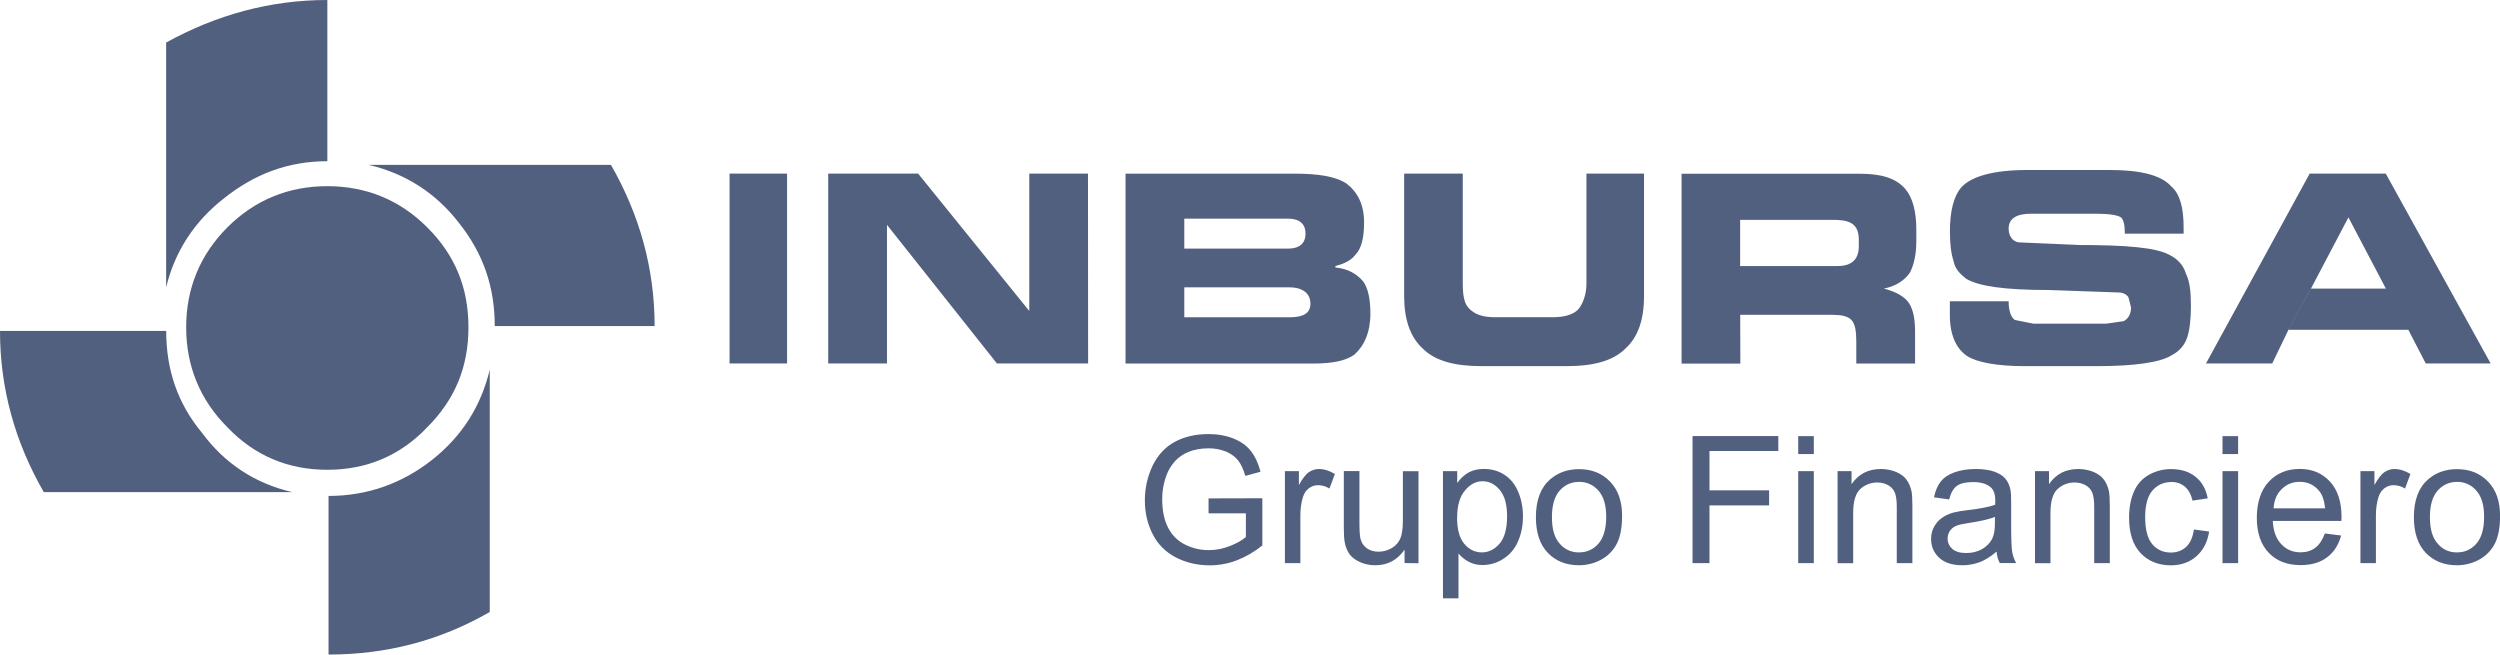
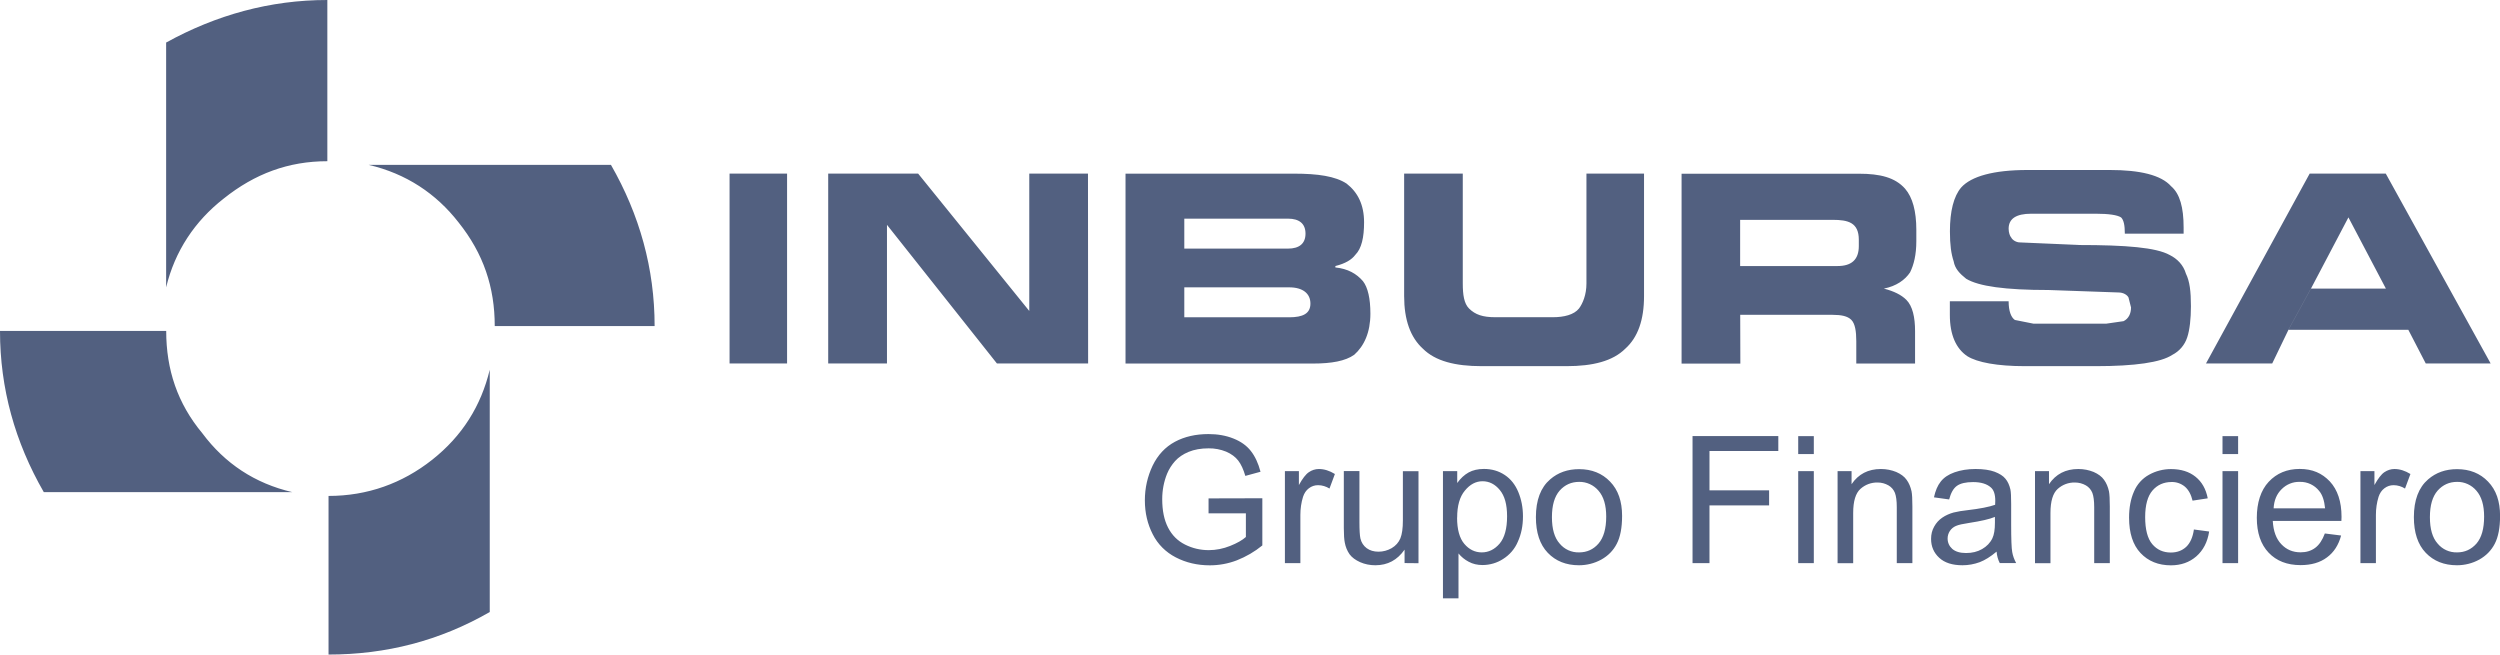
<svg xmlns="http://www.w3.org/2000/svg" id="Capa_1" viewBox="0 0 355.59 93.11">
  <defs>
    <style>
      .cls-1 {
        fill: #526080;
        fill-rule: evenodd;
      }
    </style>
  </defs>
-   <path class="cls-1" d="M46.56,26.48c-5.5,0-10.31,1.95-14.22,5.86-3.9,3.91-5.86,8.71-5.86,14.21s1.95,10.31,5.86,14.22c3.91,4.1,8.71,6.05,14.22,6.05s10.31-1.95,14.21-6.05c3.91-3.91,5.86-8.52,5.86-14.22s-1.95-10.31-5.86-14.21c-3.91-3.91-8.71-5.86-14.21-5.86h0Z" />
  <path class="cls-1" d="M46.56,22.93V0c-8.18,0-15.81,2.13-22.93,6.05v34.82c1.24-5.15,4.08-9.42,8.18-12.62,4.44-3.55,9.23-5.32,14.75-5.32ZM41.58,70c-5.33-1.24-9.6-4.08-12.79-8.36-3.55-4.26-5.15-9.07-5.15-14.57H0c0,8.18,2.13,15.81,6.23,22.93h35.35ZM69.66,52.59c-1.24,5.15-3.91,9.42-8.18,12.8-4.26,3.37-9.23,5.15-14.75,5.15v22.56c8.18,0,15.81-1.95,22.93-6.05v-34.47ZM93.11,46.38c0-8.18-2.13-15.81-6.21-22.93h-34.47c5.33,1.24,9.6,4.08,12.79,8.18,3.55,4.44,5.15,9.23,5.15,14.75h22.75ZM103.77,24.69v27.01h8.18v-27.01h-8.18ZM154.76,24.69h-8.36v19.54l-15.81-19.54h-12.79v27.01h8.36v-19.72l15.64,19.72h12.97l-.02-27.01h0ZM168.45,35.36v-4.26h14.75c1.6,0,2.49.71,2.49,2.13s-.89,2.13-2.49,2.13h-14.75ZM168.45,40.87h14.92c1.95,0,3.02.89,3.02,2.31s-1.07,1.95-3.02,1.95h-14.92v-4.26ZM189.94,38.02v-.18c1.42-.36,2.31-.89,2.84-1.6.89-.89,1.24-2.49,1.24-4.62,0-2.49-.89-4.26-2.48-5.5-1.6-1.06-4.1-1.42-7.47-1.42h-23.98v27.01h26.66c2.66,0,4.61-.36,5.86-1.24,1.42-1.25,2.31-3.2,2.31-5.86,0-2.13-.36-3.73-1.06-4.62-.91-1.06-2.15-1.77-3.93-1.95h0ZM233.83,24.69h-8.18v15.64c0,1.6-.53,2.84-1.06,3.55-.71.89-2.13,1.24-3.73,1.24h-8.18c-1.78,0-2.84-.36-3.73-1.24-.71-.71-.89-1.95-.89-3.55v-15.64h-8.34v17.43c0,3.37.89,5.86,2.66,7.47,1.78,1.78,4.62,2.49,8.36,2.49h12.08c3.73,0,6.57-.71,8.36-2.49,1.78-1.6,2.66-4.08,2.66-7.47v-17.43h0ZM247.51,37.84v-6.57h13.15c2.22,0,3.73.38,3.73,2.84v.89c0,1.95-1.06,2.84-3.02,2.84h-13.86ZM247.51,44.78h13.15c1.24,0,2.13.18,2.66.71s.71,1.6.71,3.02v3.2h8.36v-4.62c0-1.95-.35-3.55-1.24-4.44-.71-.71-1.78-1.24-3.2-1.6,1.78-.35,3.02-1.24,3.73-2.31.53-1.07.89-2.49.89-4.44v-1.6c0-2.66-.53-4.62-1.6-5.86-1.42-1.6-3.55-2.13-6.57-2.13h-25.22v27.01h8.36l-.02-6.92h0ZM295.66,34.84l-8.36-.36c-.53,0-1.07-.35-1.24-.71-.18-.18-.36-.71-.36-1.24,0-1.42,1.07-2.13,3.2-2.13h9.25c1.78,0,3.02.18,3.55.53.36.36.53,1.07.53,2.31h8.36v-.89c0-2.84-.53-4.79-1.78-5.86-1.42-1.6-4.44-2.31-8.71-2.31h-11.73c-4.79,0-7.99.89-9.42,2.49-1.06,1.24-1.6,3.37-1.6,6.23,0,1.95.18,3.2.53,4.26.18,1.07.89,1.78,1.78,2.49,1.78,1.07,5.52,1.6,11.73,1.6l9.94.35c.71,0,1.24.36,1.42.71l.36,1.42c0,.89-.36,1.6-1.06,1.95l-2.49.36h-10.31l-2.66-.53c-.53-.36-.89-1.24-.89-2.66h-8.36v1.95c0,2.84.89,4.79,2.48,5.86,1.42.89,4.26,1.42,8.18,1.42h10.13c5.52,0,9.23-.53,10.84-1.6,1.01-.51,1.78-1.41,2.13-2.49.36-1.07.53-2.68.53-4.44,0-2.13-.18-3.55-.71-4.62-.36-1.24-1.24-2.13-2.31-2.66-1.93-1.07-6.2-1.42-12.95-1.42h0ZM339.36,24.69h-10.84l-14.75,27.01h9.42l2.31-4.79,3.2-5.86,5.33-10.13,5.33,10.13h-10.67l-3.2,5.86h17.06l2.48,4.79h9.23l-14.92-27.01h0ZM171.9,73.01v-2.12l7.65-.02v6.71c-1.09.89-2.31,1.6-3.63,2.12-1.22.47-2.54.71-3.84.71-1.78,0-3.39-.38-4.84-1.13-1.42-.73-2.57-1.87-3.28-3.29-.74-1.44-1.12-3.04-1.12-4.82s.38-3.4,1.1-4.93c.74-1.53,1.8-2.66,3.17-3.4s2.98-1.1,4.78-1.1c1.3,0,2.49.21,3.54.63,1.06.42,1.89,1.01,2.48,1.77.6.76,1.06,1.74,1.38,2.96l-2.16.59c-.27-.92-.6-1.65-1.01-2.18s-.98-.95-1.72-1.27c-.79-.32-1.63-.48-2.49-.47-1.09,0-2.04.17-2.84.5-.8.33-1.44.77-1.93,1.31-.48.54-.86,1.13-1.13,1.78-.47,1.15-.7,2.39-.7,3.63,0,1.62.27,2.96.83,4.05s1.36,1.89,2.42,2.42,2.18.79,3.37.79c1.04,0,2.07-.21,3.04-.6.98-.39,1.74-.82,2.24-1.27v-3.37h-5.29ZM182.76,80.1v-13.09h1.99v1.98c.51-.92.98-1.54,1.42-1.83.42-.29.91-.45,1.42-.45.76,0,1.51.24,2.28.71l-.77,2.07c-.48-.3-1.04-.48-1.63-.48-.48,0-.92.15-1.3.44-.39.29-.66.7-.83,1.21-.26.83-.38,1.71-.38,2.58v6.86h-2.21ZM199.78,80.1v-1.92c-1.03,1.48-2.4,2.22-4.16,2.22-.77,0-1.5-.15-2.16-.44-.66-.3-1.16-.66-1.5-1.12-.35-.5-.57-1.06-.68-1.65-.09-.44-.14-1.12-.14-2.07v-8.12h2.22v7.25c0,1.16.05,1.93.14,2.34.14.59.44,1.04.89,1.38.45.33,1.01.5,1.68.5s1.28-.17,1.87-.5c.59-.35,1-.82,1.24-1.39.24-.59.36-1.44.36-2.55v-7.01h2.22v13.09l-1.99-.02h0ZM205.24,85.12v-18.11h2.03v1.69c.47-.66,1.01-1.16,1.62-1.5.6-.33,1.33-.5,2.18-.5,1.12,0,2.1.29,2.96.86s1.5,1.39,1.93,2.43.66,2.19.66,3.45c0,1.35-.24,2.54-.73,3.61-.42,1.01-1.16,1.87-2.1,2.46-.86.56-1.87.85-2.9.86-.74,0-1.41-.15-1.99-.47-.56-.29-1.06-.7-1.45-1.18v6.38h-2.21ZM207.25,73.63c0,1.68.35,2.93,1.03,3.73s1.51,1.21,2.48,1.21,1.83-.42,2.54-1.25c.7-.83,1.06-2.13,1.06-3.87s-.35-2.92-1.03-3.75-1.51-1.25-2.46-1.25-1.78.44-2.51,1.33c-.74.88-1.1,2.16-1.1,3.85h0ZM218.46,73.56c0-2.42.68-4.22,2.03-5.38,1.12-.97,2.49-1.45,4.11-1.45,1.8,0,3.28.59,4.41,1.77,1.15,1.18,1.71,2.81,1.71,4.88,0,1.69-.26,3.01-.76,3.97-.5.97-1.24,1.71-2.21,2.25-.97.53-2.06.8-3.16.8-1.83,0-3.31-.59-4.44-1.77s-1.69-2.87-1.69-5.08h0ZM220.74,73.56c0,1.68.36,2.93,1.1,3.76.68.82,1.69,1.28,2.77,1.25,1.1,0,2.03-.42,2.75-1.25.73-.85,1.1-2.12,1.1-3.84,0-1.62-.36-2.84-1.1-3.69-.68-.8-1.69-1.27-2.75-1.25-1.1,0-2.03.41-2.77,1.24-.74.85-1.1,2.1-1.1,3.78ZM240.74,80.1v-18.08h12.2v2.13h-9.79v5.59h8.48v2.15h-8.48v8.21h-2.4ZM255.77,64.58v-2.55h2.22v2.55h-2.22ZM255.77,80.1v-13.09h2.22v13.09h-2.22ZM261.37,80.1v-13.09h1.99v1.86c.97-1.44,2.36-2.16,4.17-2.16.79,0,1.51.15,2.18.42.66.29,1.16.66,1.48,1.12.33.45.56,1,.7,1.63.08.41.12,1.13.12,2.16v8.06h-2.22v-7.96c0-.91-.09-1.57-.26-2.03-.18-.45-.5-.83-.92-1.07-.47-.27-1-.41-1.54-.41-.91-.02-1.77.3-2.45.91s-1.03,1.74-1.03,3.42v7.15h-2.22ZM283.96,78.48c-.83.7-1.62,1.19-2.37,1.48-.79.29-1.62.44-2.45.44-1.44,0-2.54-.35-3.31-1.06s-1.16-1.6-1.16-2.69c0-.65.14-1.22.44-1.75.29-.53.68-.95,1.15-1.27.48-.33,1.03-.57,1.6-.73.65-.15,1.3-.27,1.96-.33,1.8-.21,3.11-.47,3.96-.77.02-.3.02-.5.02-.57,0-.91-.21-1.54-.63-1.9-.56-.5-1.41-.76-2.52-.76-1.04,0-1.81.18-2.31.54-.5.36-.86,1.01-1.1,1.93l-2.16-.3c.2-.92.51-1.68.97-2.25.45-.57,1.1-1.01,1.96-1.31s1.84-.47,2.98-.47,2.03.14,2.72.39c.7.27,1.21.59,1.54,1,.33.39.56.91.7,1.51.08.38.11,1.06.11,2.04v2.96c0,2.07.05,3.37.15,3.91.09.54.29,1.07.56,1.57h-2.33c-.26-.5-.41-1.06-.45-1.62h0ZM283.76,73.52c-.8.33-2.01.6-3.63.85-.91.14-1.56.27-1.93.44-.71.3-1.18,1-1.18,1.78,0,.59.23,1.09.66,1.48.45.39,1.1.59,1.96.59s1.62-.18,2.28-.56,1.16-.89,1.47-1.54c.24-.5.36-1.24.36-2.22v-.82h0ZM289.45,80.1v-13.09h1.99v1.86c.97-1.44,2.36-2.16,4.17-2.16.79,0,1.51.15,2.18.42.66.29,1.16.66,1.48,1.12.33.45.56,1,.7,1.63.08.41.12,1.13.12,2.16v8.06h-2.22v-7.96c0-.91-.09-1.57-.26-2.03-.18-.45-.5-.83-.92-1.07-.47-.27-1.01-.41-1.56-.41-.91-.02-1.77.3-2.45.91s-1.03,1.74-1.03,3.42v7.15h-2.21ZM312.04,75.31l2.18.29c-.23,1.51-.85,2.68-1.83,3.54-.98.85-2.19,1.27-3.61,1.27-1.78,0-3.23-.59-4.32-1.75-1.09-1.16-1.63-2.84-1.63-5.03,0-1.42.23-2.66.7-3.72.42-1.01,1.18-1.86,2.15-2.39.95-.53,2.03-.8,3.11-.8,1.42,0,2.58.36,3.49,1.09.91.73,1.48,1.74,1.74,3.07l-2.16.33c-.21-.88-.57-1.54-1.09-1.99-.53-.44-1.21-.68-1.89-.66-1.12,0-2.03.41-2.72,1.21s-1.04,2.07-1.04,3.79.33,3.04,1.01,3.84c.68.8,1.56,1.19,2.64,1.19.88,0,1.6-.27,2.18-.8.57-.54.94-1.36,1.1-2.46h0ZM316.12,64.58v-2.55h2.22v2.55h-2.22ZM316.12,80.1v-13.09h2.22v13.09h-2.22ZM330.69,75.88l2.3.29c-.36,1.35-1.03,2.39-2.01,3.11-.98.74-2.24,1.1-3.75,1.1-1.92,0-3.43-.59-4.55-1.77-1.12-1.18-1.68-2.83-1.68-4.96s.56-3.91,1.69-5.12,2.6-1.83,4.41-1.83,3.17.6,4.29,1.78c1.1,1.19,1.66,2.87,1.66,5.03,0,.14,0,.33-.02.59h-9.76c.08,1.44.48,2.54,1.22,3.31.73.77,1.63,1.15,2.74,1.15.82,0,1.51-.21,2.09-.65.56-.42,1.01-1.1,1.36-2.04h0ZM323.4,72.3h7.31c-.11-1.1-.38-1.93-.85-2.48-.66-.83-1.68-1.31-2.75-1.28-.97-.03-1.89.35-2.57,1.03-.7.68-1.09,1.59-1.15,2.74h0ZM335.74,80.1v-13.09h1.99v1.98c.51-.92.98-1.54,1.42-1.83s.91-.45,1.42-.45c.76,0,1.51.24,2.28.71l-.77,2.07c-.48-.3-1.04-.48-1.63-.48-.48,0-.92.15-1.3.44-.39.29-.66.7-.83,1.21-.26.83-.38,1.71-.38,2.58v6.86h-2.21ZM343.34,73.56c0-2.42.68-4.22,2.03-5.38,1.12-.97,2.49-1.45,4.11-1.45,1.8,0,3.28.59,4.41,1.77,1.15,1.18,1.71,2.81,1.71,4.88,0,1.69-.26,3.01-.76,3.97s-1.24,1.71-2.21,2.25c-.97.53-2.06.8-3.16.8-1.83,0-3.31-.59-4.44-1.77s-1.69-2.87-1.69-5.08h0ZM345.62,73.56c0,1.68.36,2.93,1.1,3.76.68.82,1.69,1.28,2.77,1.25,1.1,0,2.01-.42,2.75-1.25.73-.85,1.09-2.12,1.09-3.84,0-1.62-.36-2.84-1.1-3.69-.68-.8-1.69-1.27-2.74-1.25-1.1,0-2.03.41-2.77,1.24-.74.85-1.1,2.1-1.1,3.78h0Z" />
</svg>